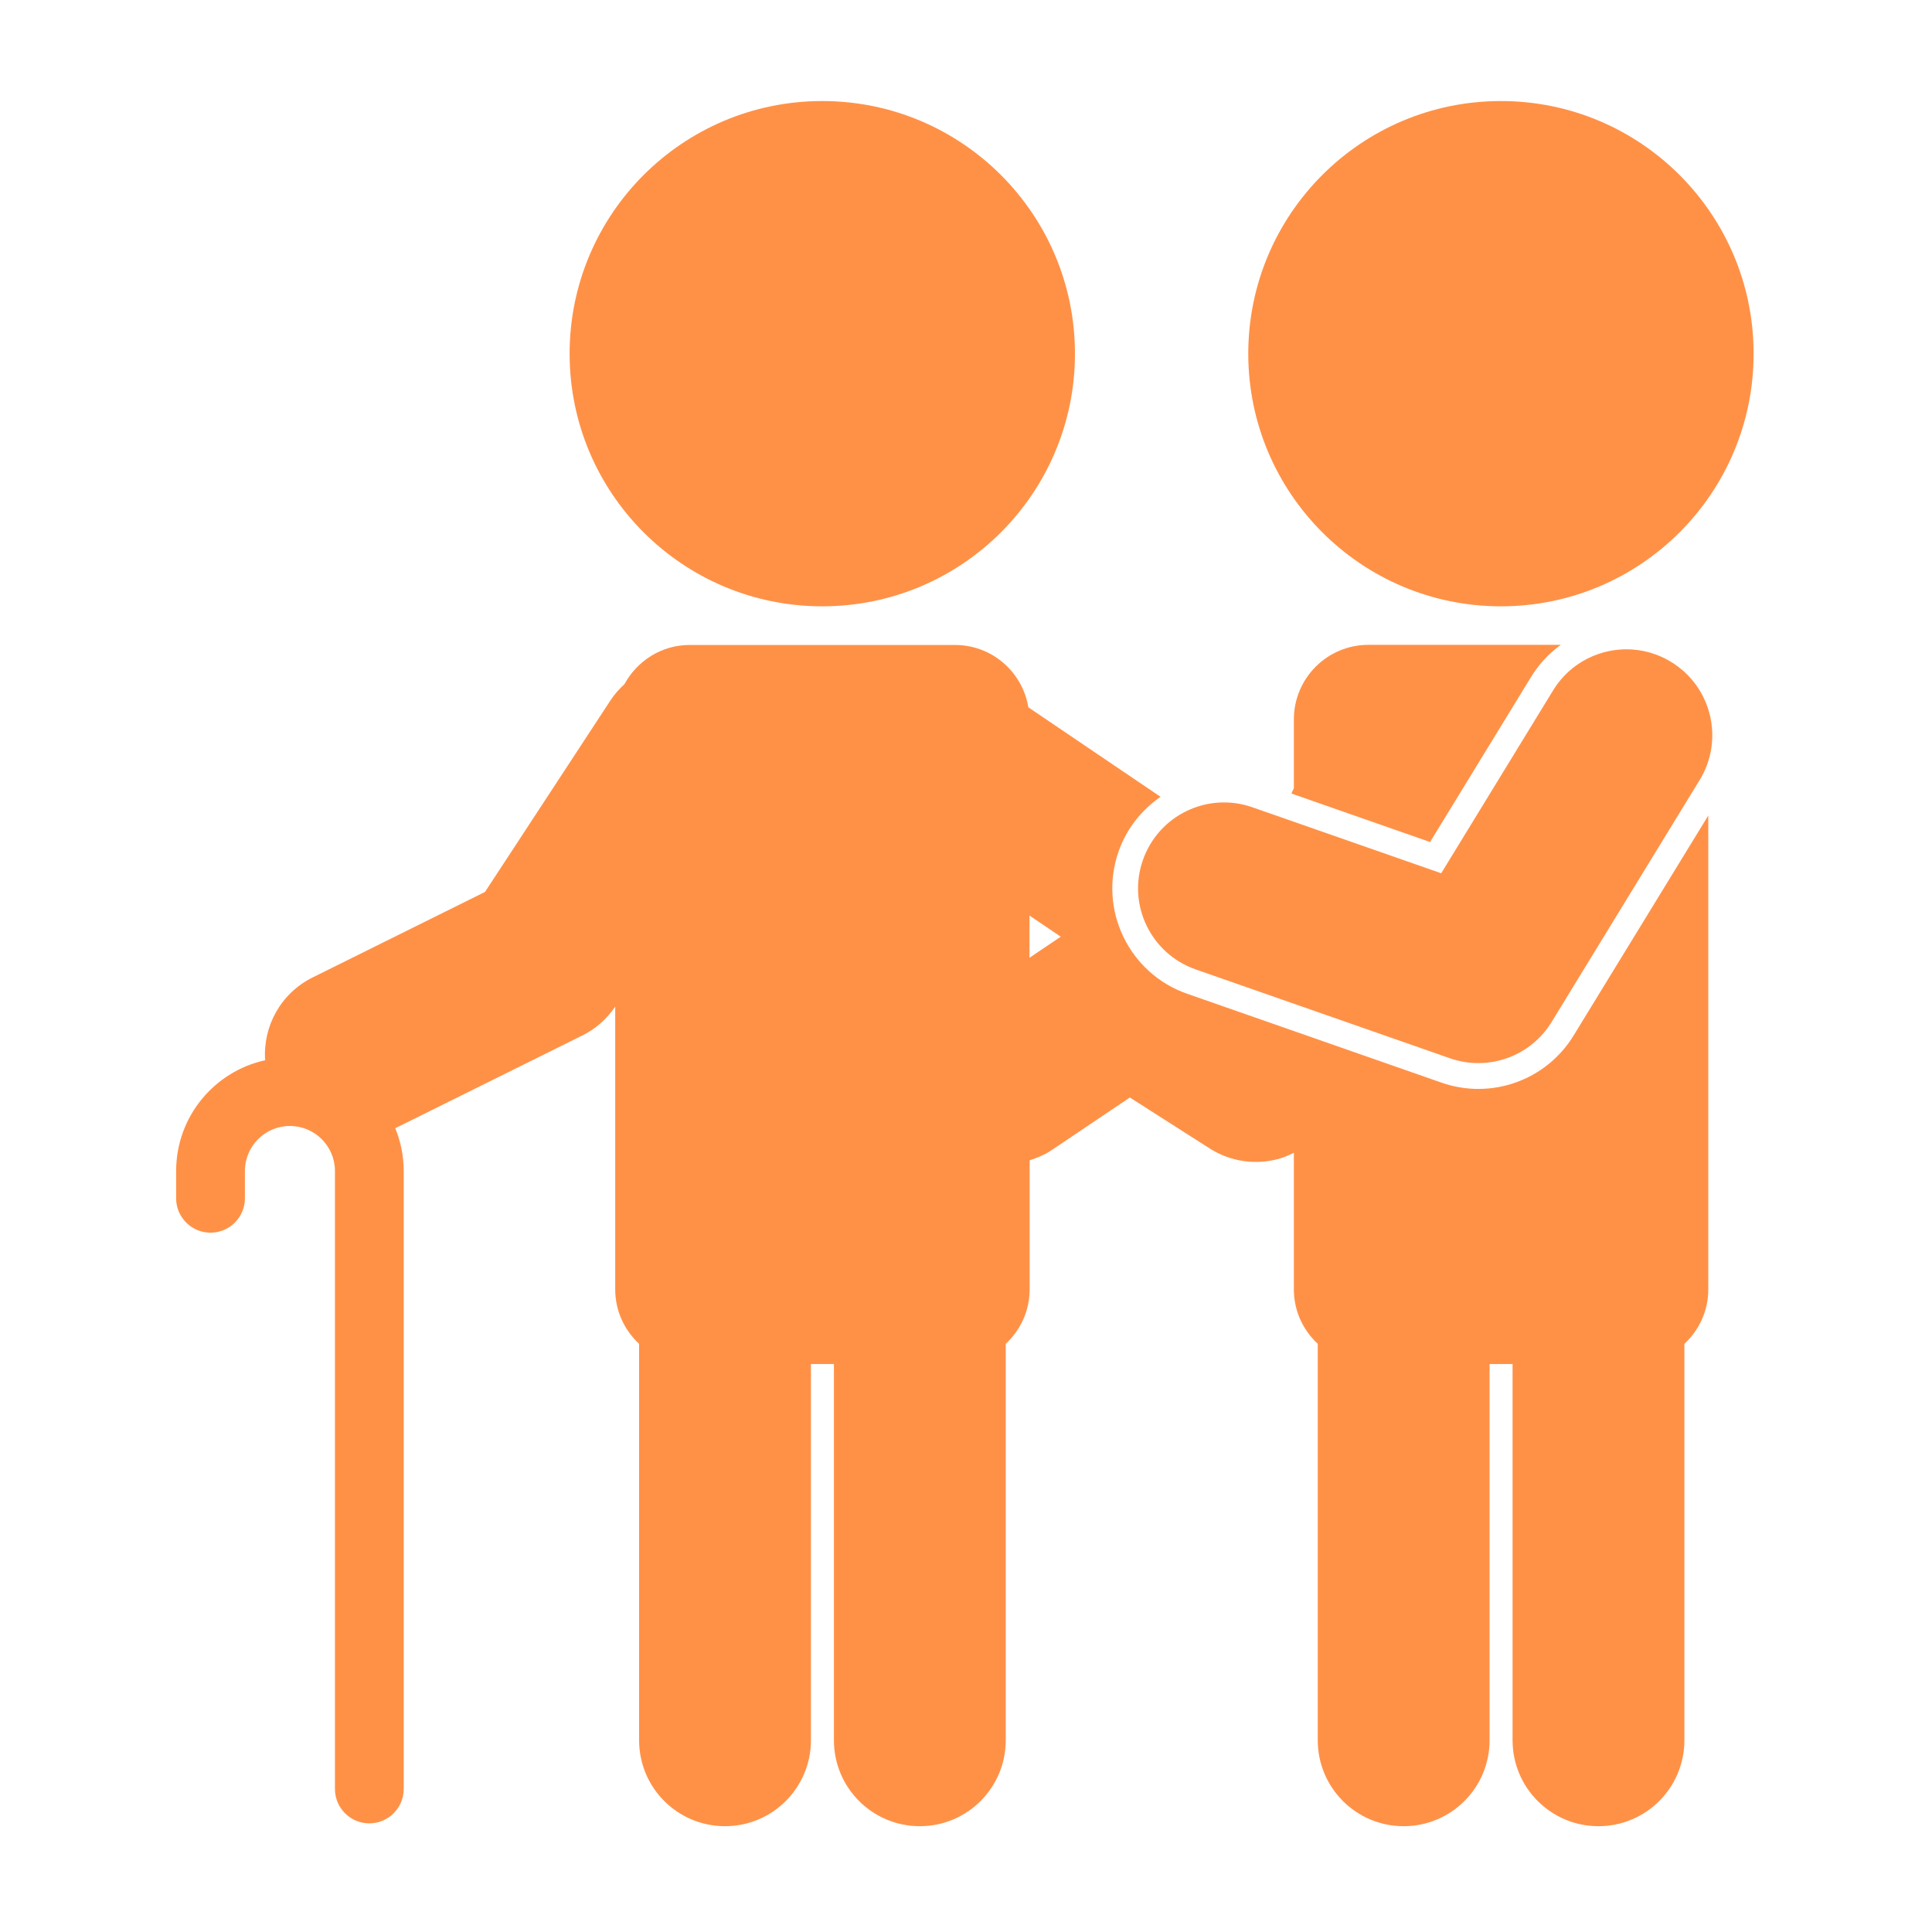
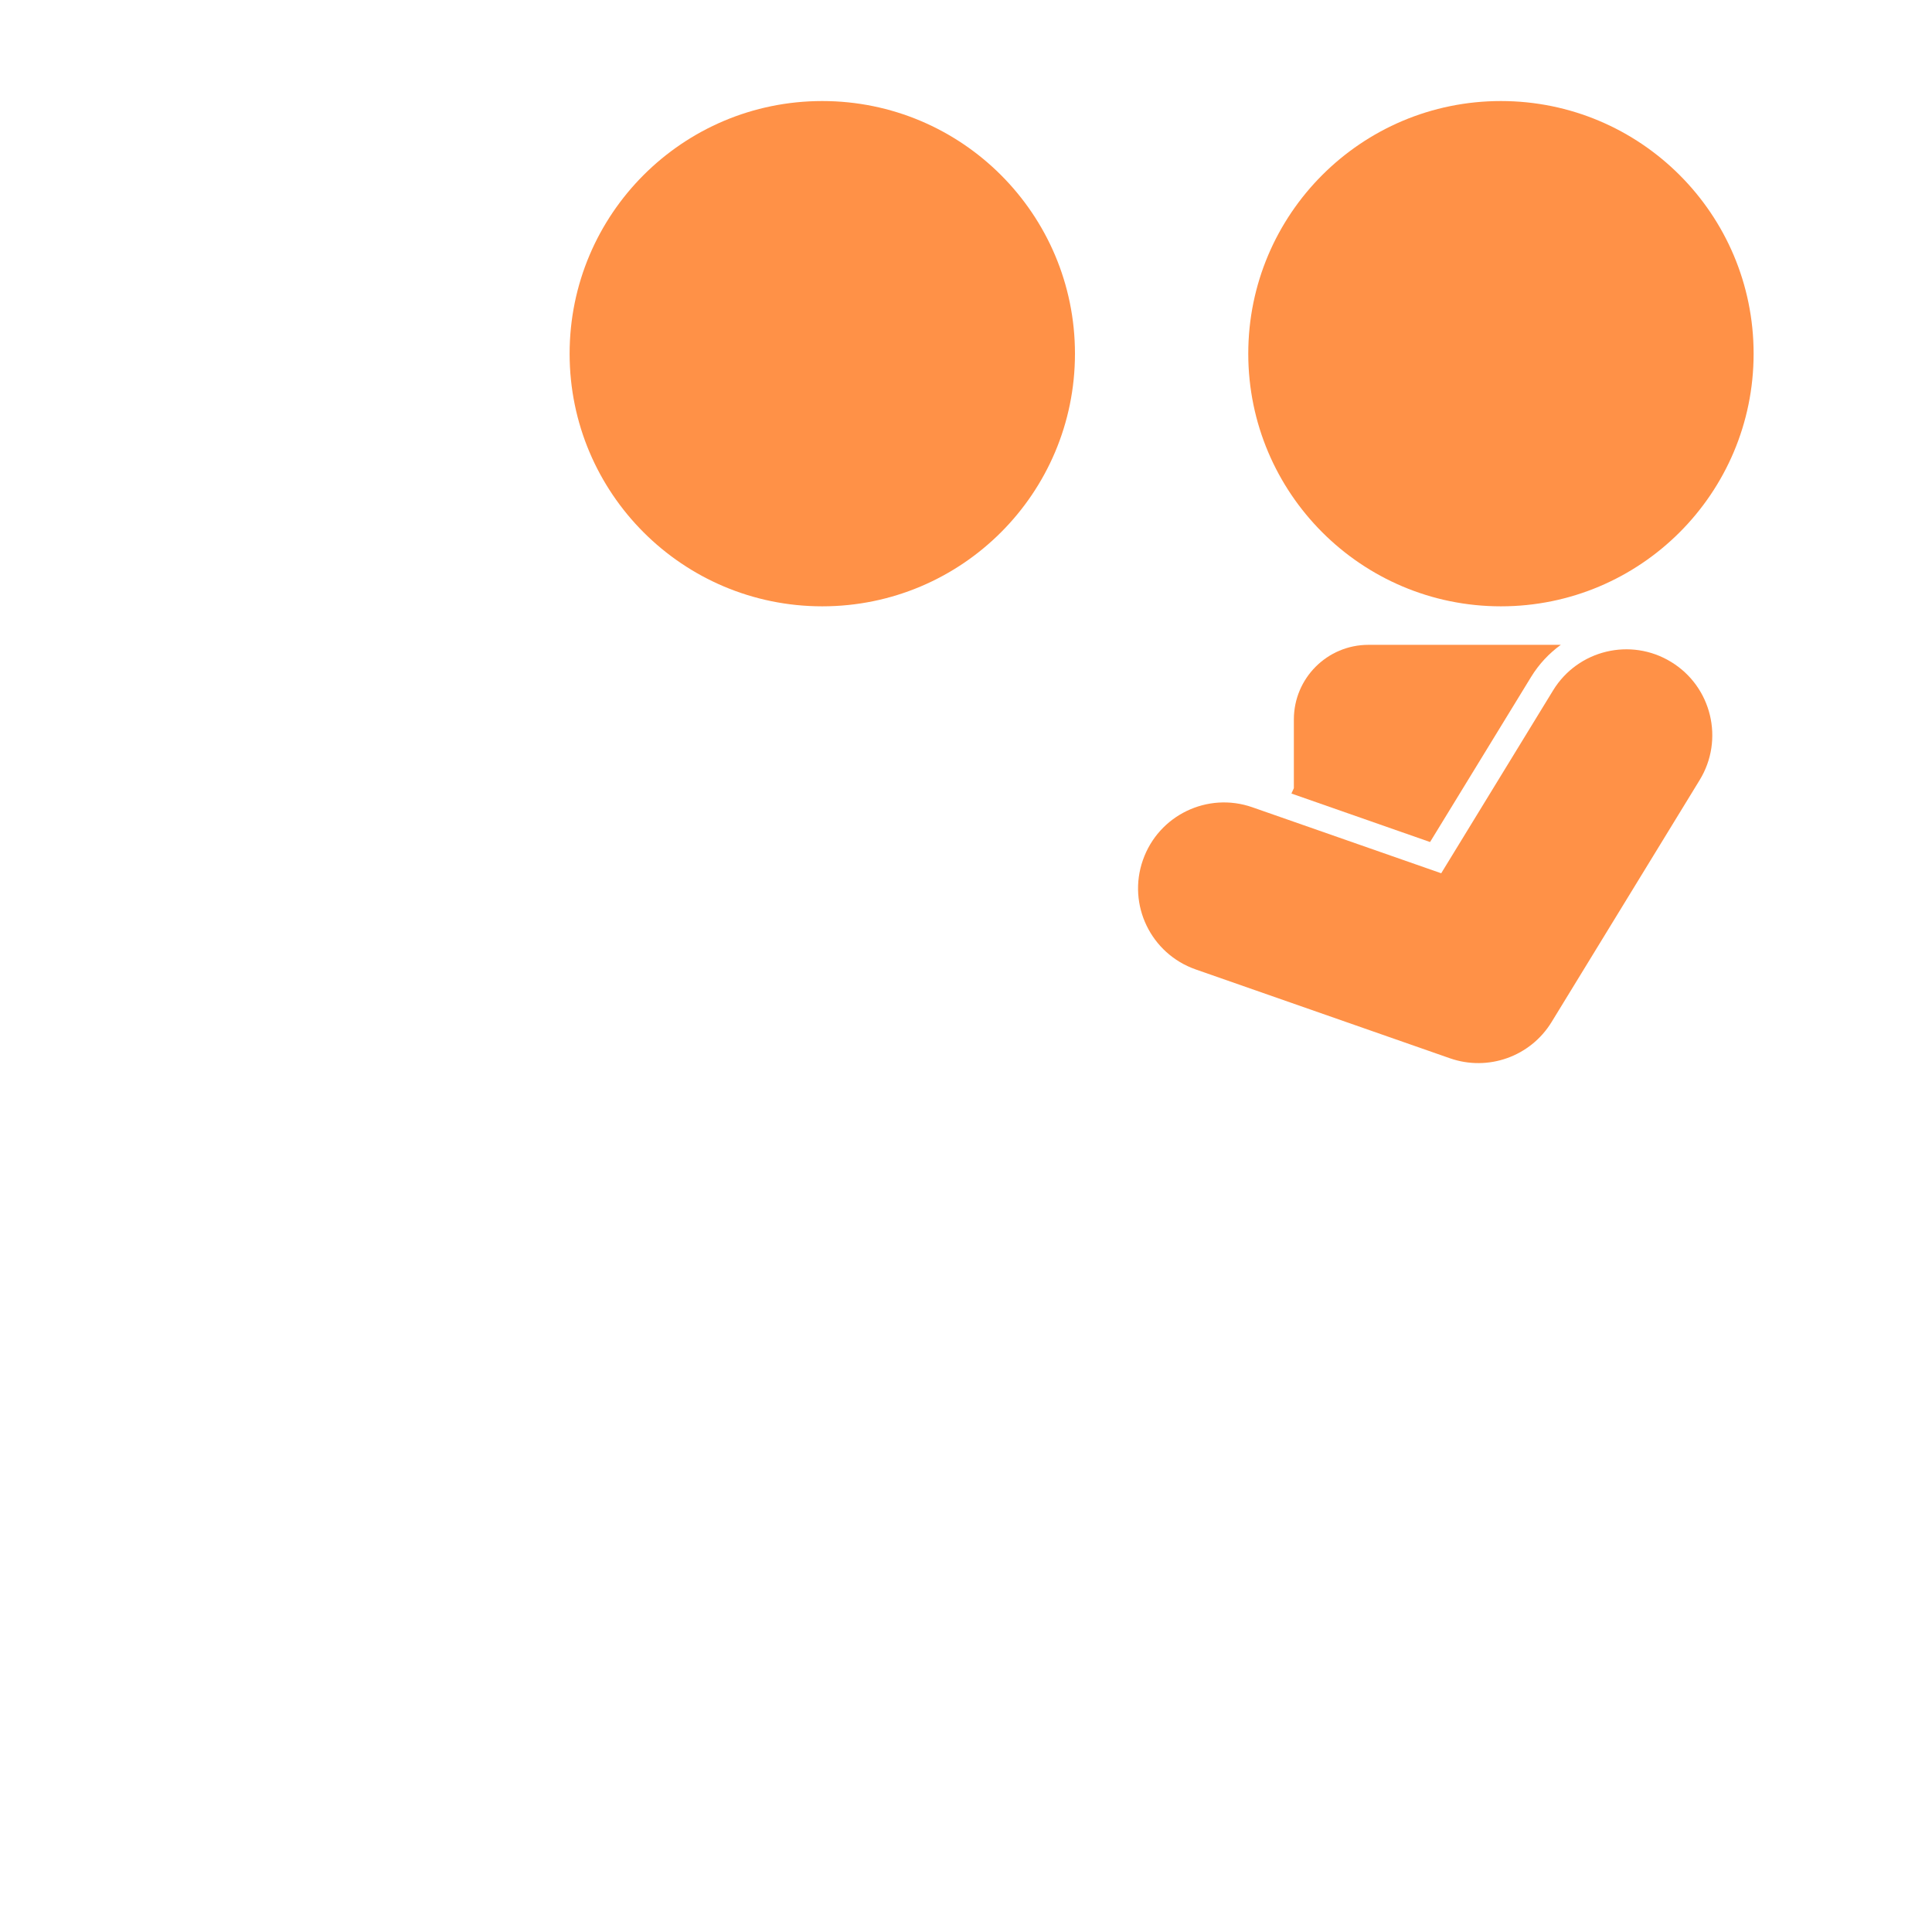
<svg xmlns="http://www.w3.org/2000/svg" version="1.1" id="レイヤー_1" x="0px" y="0px" viewBox="0 0 300 300" style="enable-background:new 0 0 300 300;" xml:space="preserve">
  <style type="text/css">
	.st0{fill:#FF9147;}
</style>
  <g id="_x37_8">
    <path class="st0" d="M127.68,94.15c21.68,0,39.24-17.56,39.24-39.23s-17.57-39.23-39.24-39.23S88.45,33.25,88.45,54.92   S106.01,94.15,127.68,94.15z" />
    <path class="st0" d="M233.06,94.15c21.68,0,39.24-17.56,39.24-39.23s-17.57-39.23-39.24-39.23s-39.23,17.56-39.23,39.23   C193.84,76.59,211.4,94.15,233.06,94.15z" />
    <path class="st0" d="M222.06,130.75l15.69-25.64c1.23-2.01,2.81-3.67,4.61-4.98h-29.87c-6.4,0-11.58,5.19-11.58,11.59v10.67   l-0.38,0.83L222.06,130.75z" />
    <path class="st0" d="M185.66,150.53l39.49,13.8c5.93,2.07,12.5-0.27,15.78-5.63l22.99-37.57c3.85-6.28,1.87-14.5-4.42-18.34   c-6.28-3.85-14.5-1.87-18.34,4.42l-17.37,28.39l-29.33-10.25c-6.95-2.43-14.56,1.24-16.99,8.2   C175.03,140.49,178.7,148.09,185.66,150.53z" />
-     <path class="st0" d="M27.35,181.82v4.25c0,2.95,2.39,5.34,5.34,5.34s5.34-2.39,5.34-5.34v-4.25c0-3.85,3.13-6.98,6.99-6.98   c3.86,0.01,6.98,3.13,6.99,6.98v95.97c0,2.95,2.39,5.34,5.34,5.34s5.34-2.39,5.34-5.34v-95.97c0-2.35-0.48-4.58-1.31-6.63   l29.06-14.41c2.08-1.03,3.78-2.55,5.09-4.47v43.91c0,3.35,1.44,6.34,3.71,8.45v61.56c0,7.37,5.97,13.34,13.34,13.34   s13.34-5.97,13.34-13.34v-58.42h3.57v58.42c0,7.37,5.97,13.34,13.34,13.34s13.34-5.97,13.34-13.34v-61.56   c2.27-2.11,3.71-5.1,3.71-8.45v-20.05c1.19-0.38,2.36-0.86,3.45-1.6l12.11-8.15l12.4,7.91c3.25,2.08,7.23,2.64,10.93,1.55   c0.75-0.22,1.45-0.54,2.14-0.88v21.22c0,3.35,1.44,6.34,3.71,8.45v61.56c0,7.37,5.97,13.34,13.34,13.34s13.34-5.97,13.34-13.34   v-58.42h3.57v58.42c0,7.37,5.97,13.34,13.34,13.34s13.34-5.97,13.34-13.34v-61.56c2.27-2.11,3.71-5.1,3.71-8.45v-73.59   l-20.91,34.16c-4.26,6.97-12.8,10.02-20.52,7.32l-39.49-13.8c-9.04-3.16-13.81-13.05-10.65-22.09c1.26-3.6,3.61-6.48,6.52-8.49   l-20.53-13.9c-0.91-5.49-5.64-9.68-11.39-9.68H107.1c-4.4,0-8.17,2.48-10.14,6.09c-0.78,0.72-1.5,1.51-2.11,2.43L75.31,138.5   l-26.77,13.28c-4.98,2.47-7.73,7.63-7.37,12.85C33.27,166.37,27.36,173.39,27.35,181.82z M159.86,148.72v-6.55l4.85,3.28   L159.86,148.72z" />
  </g>
</svg>